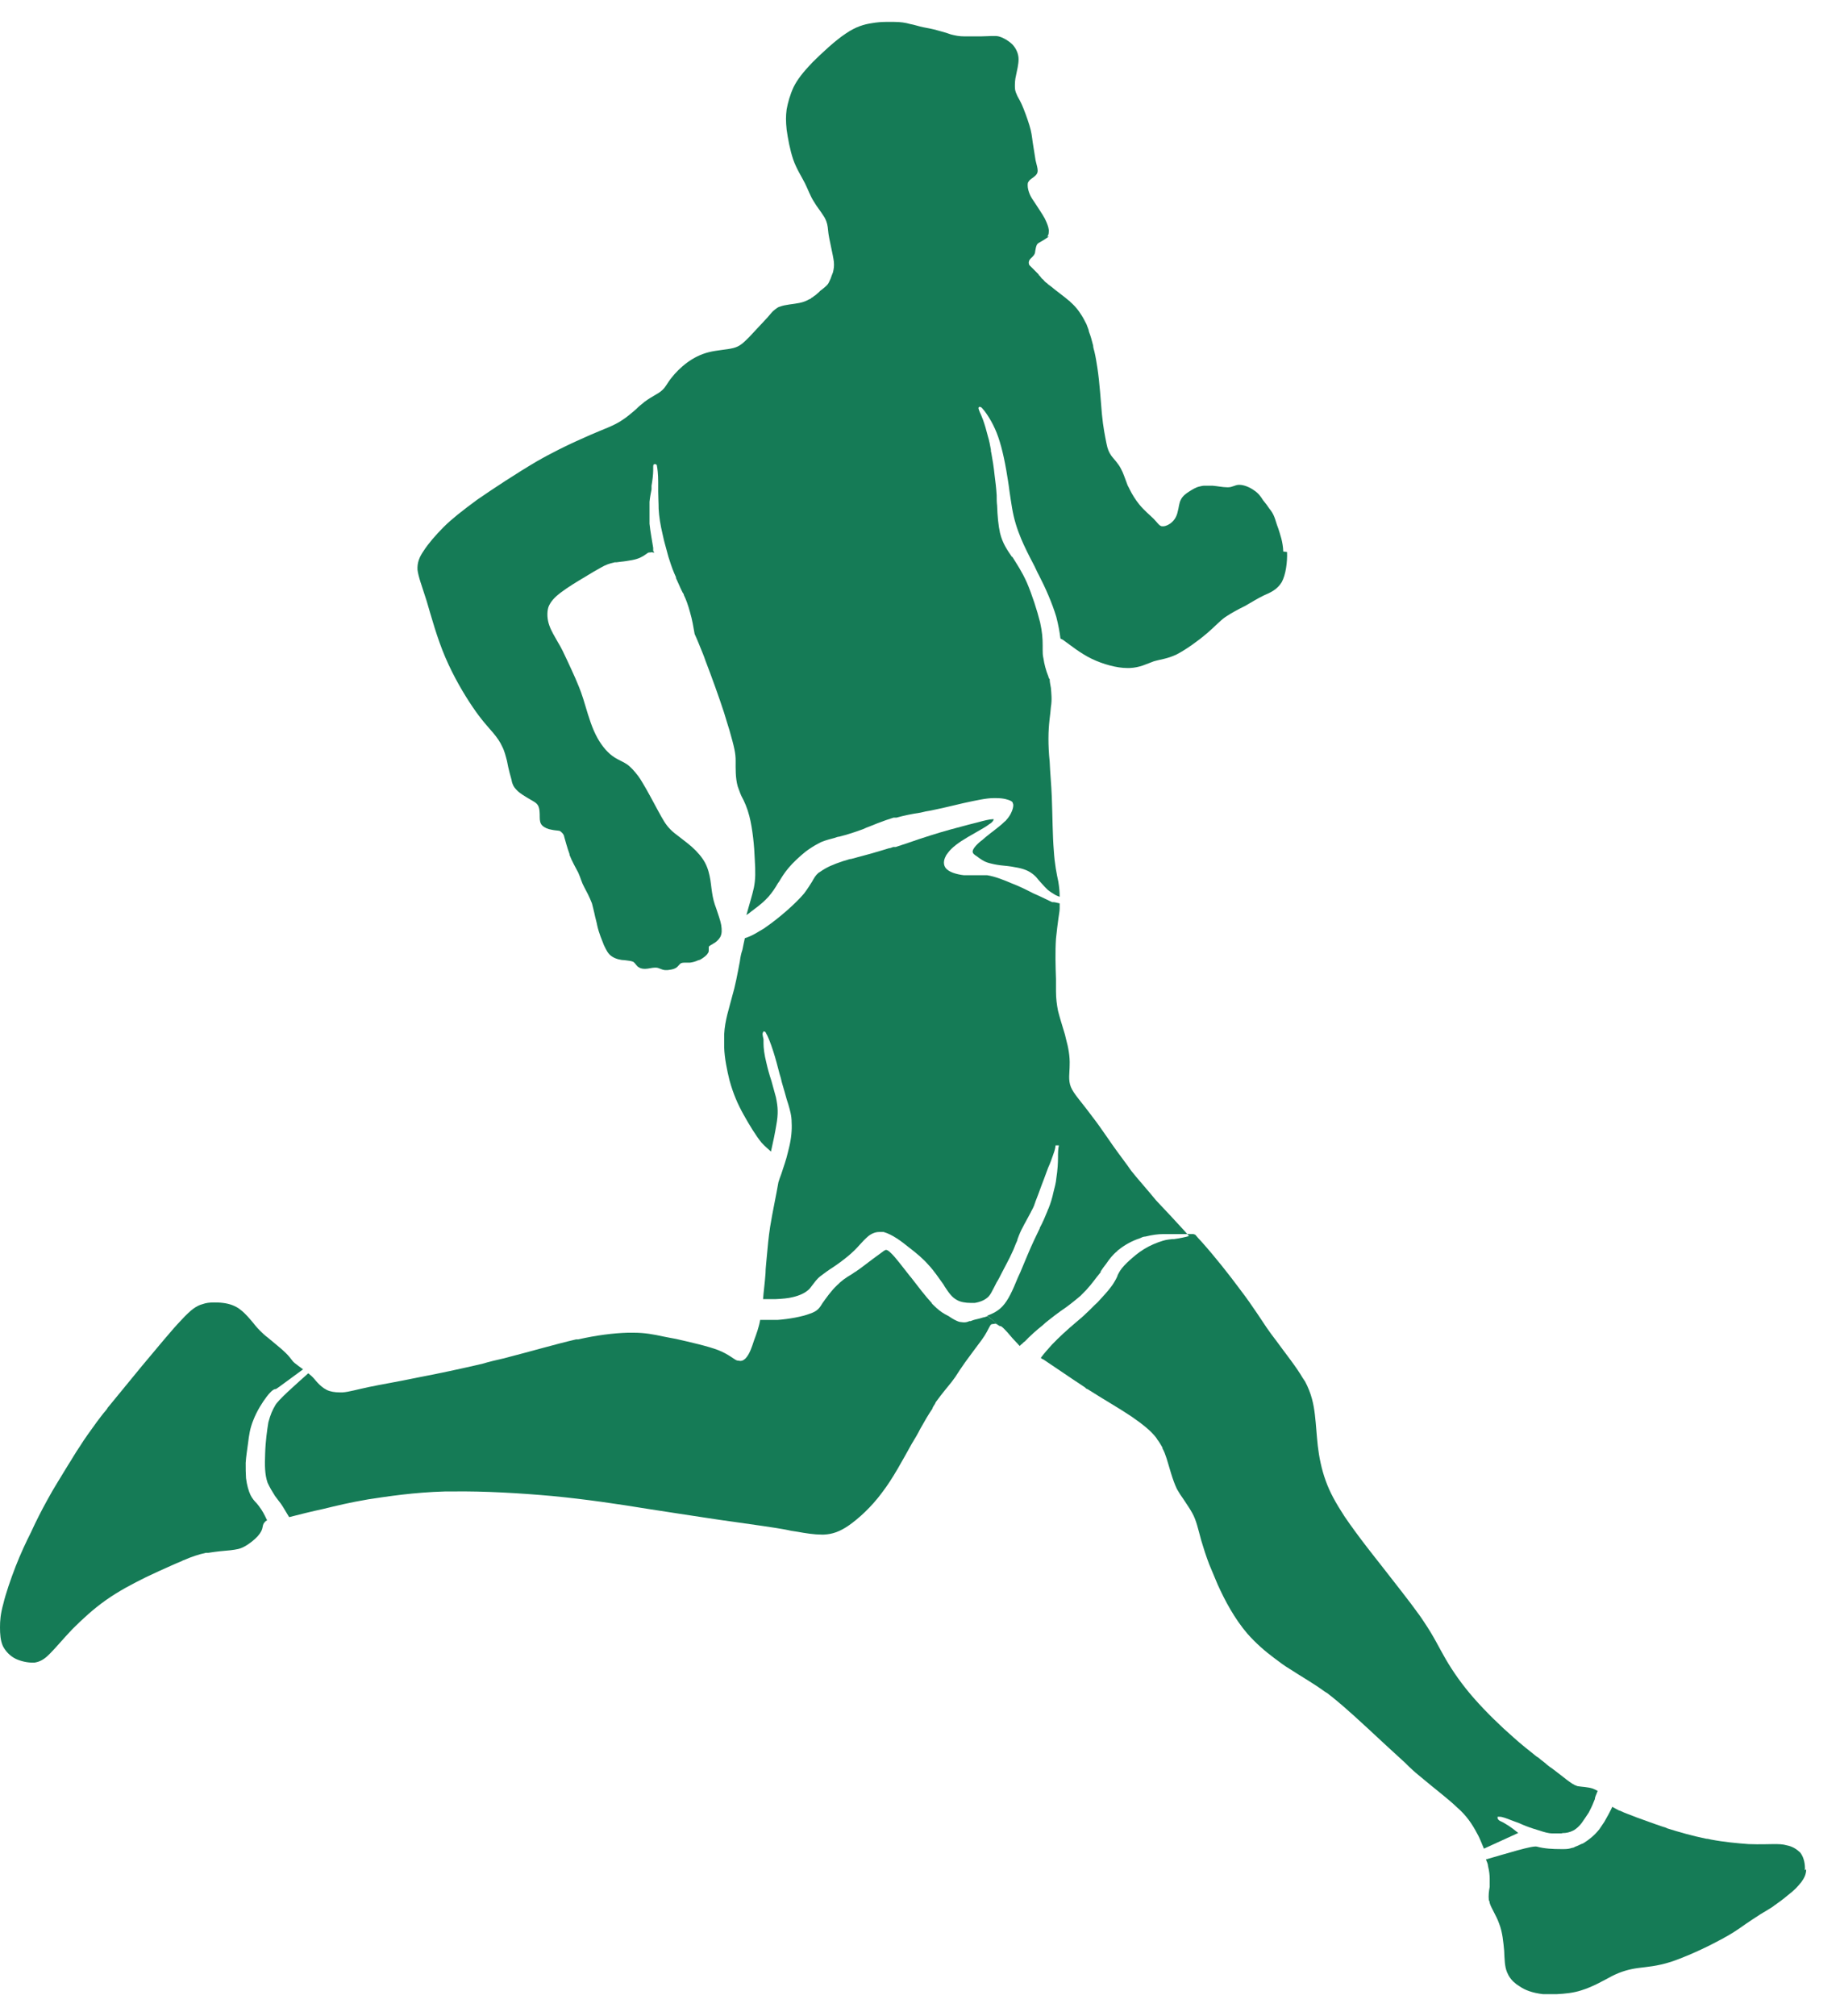
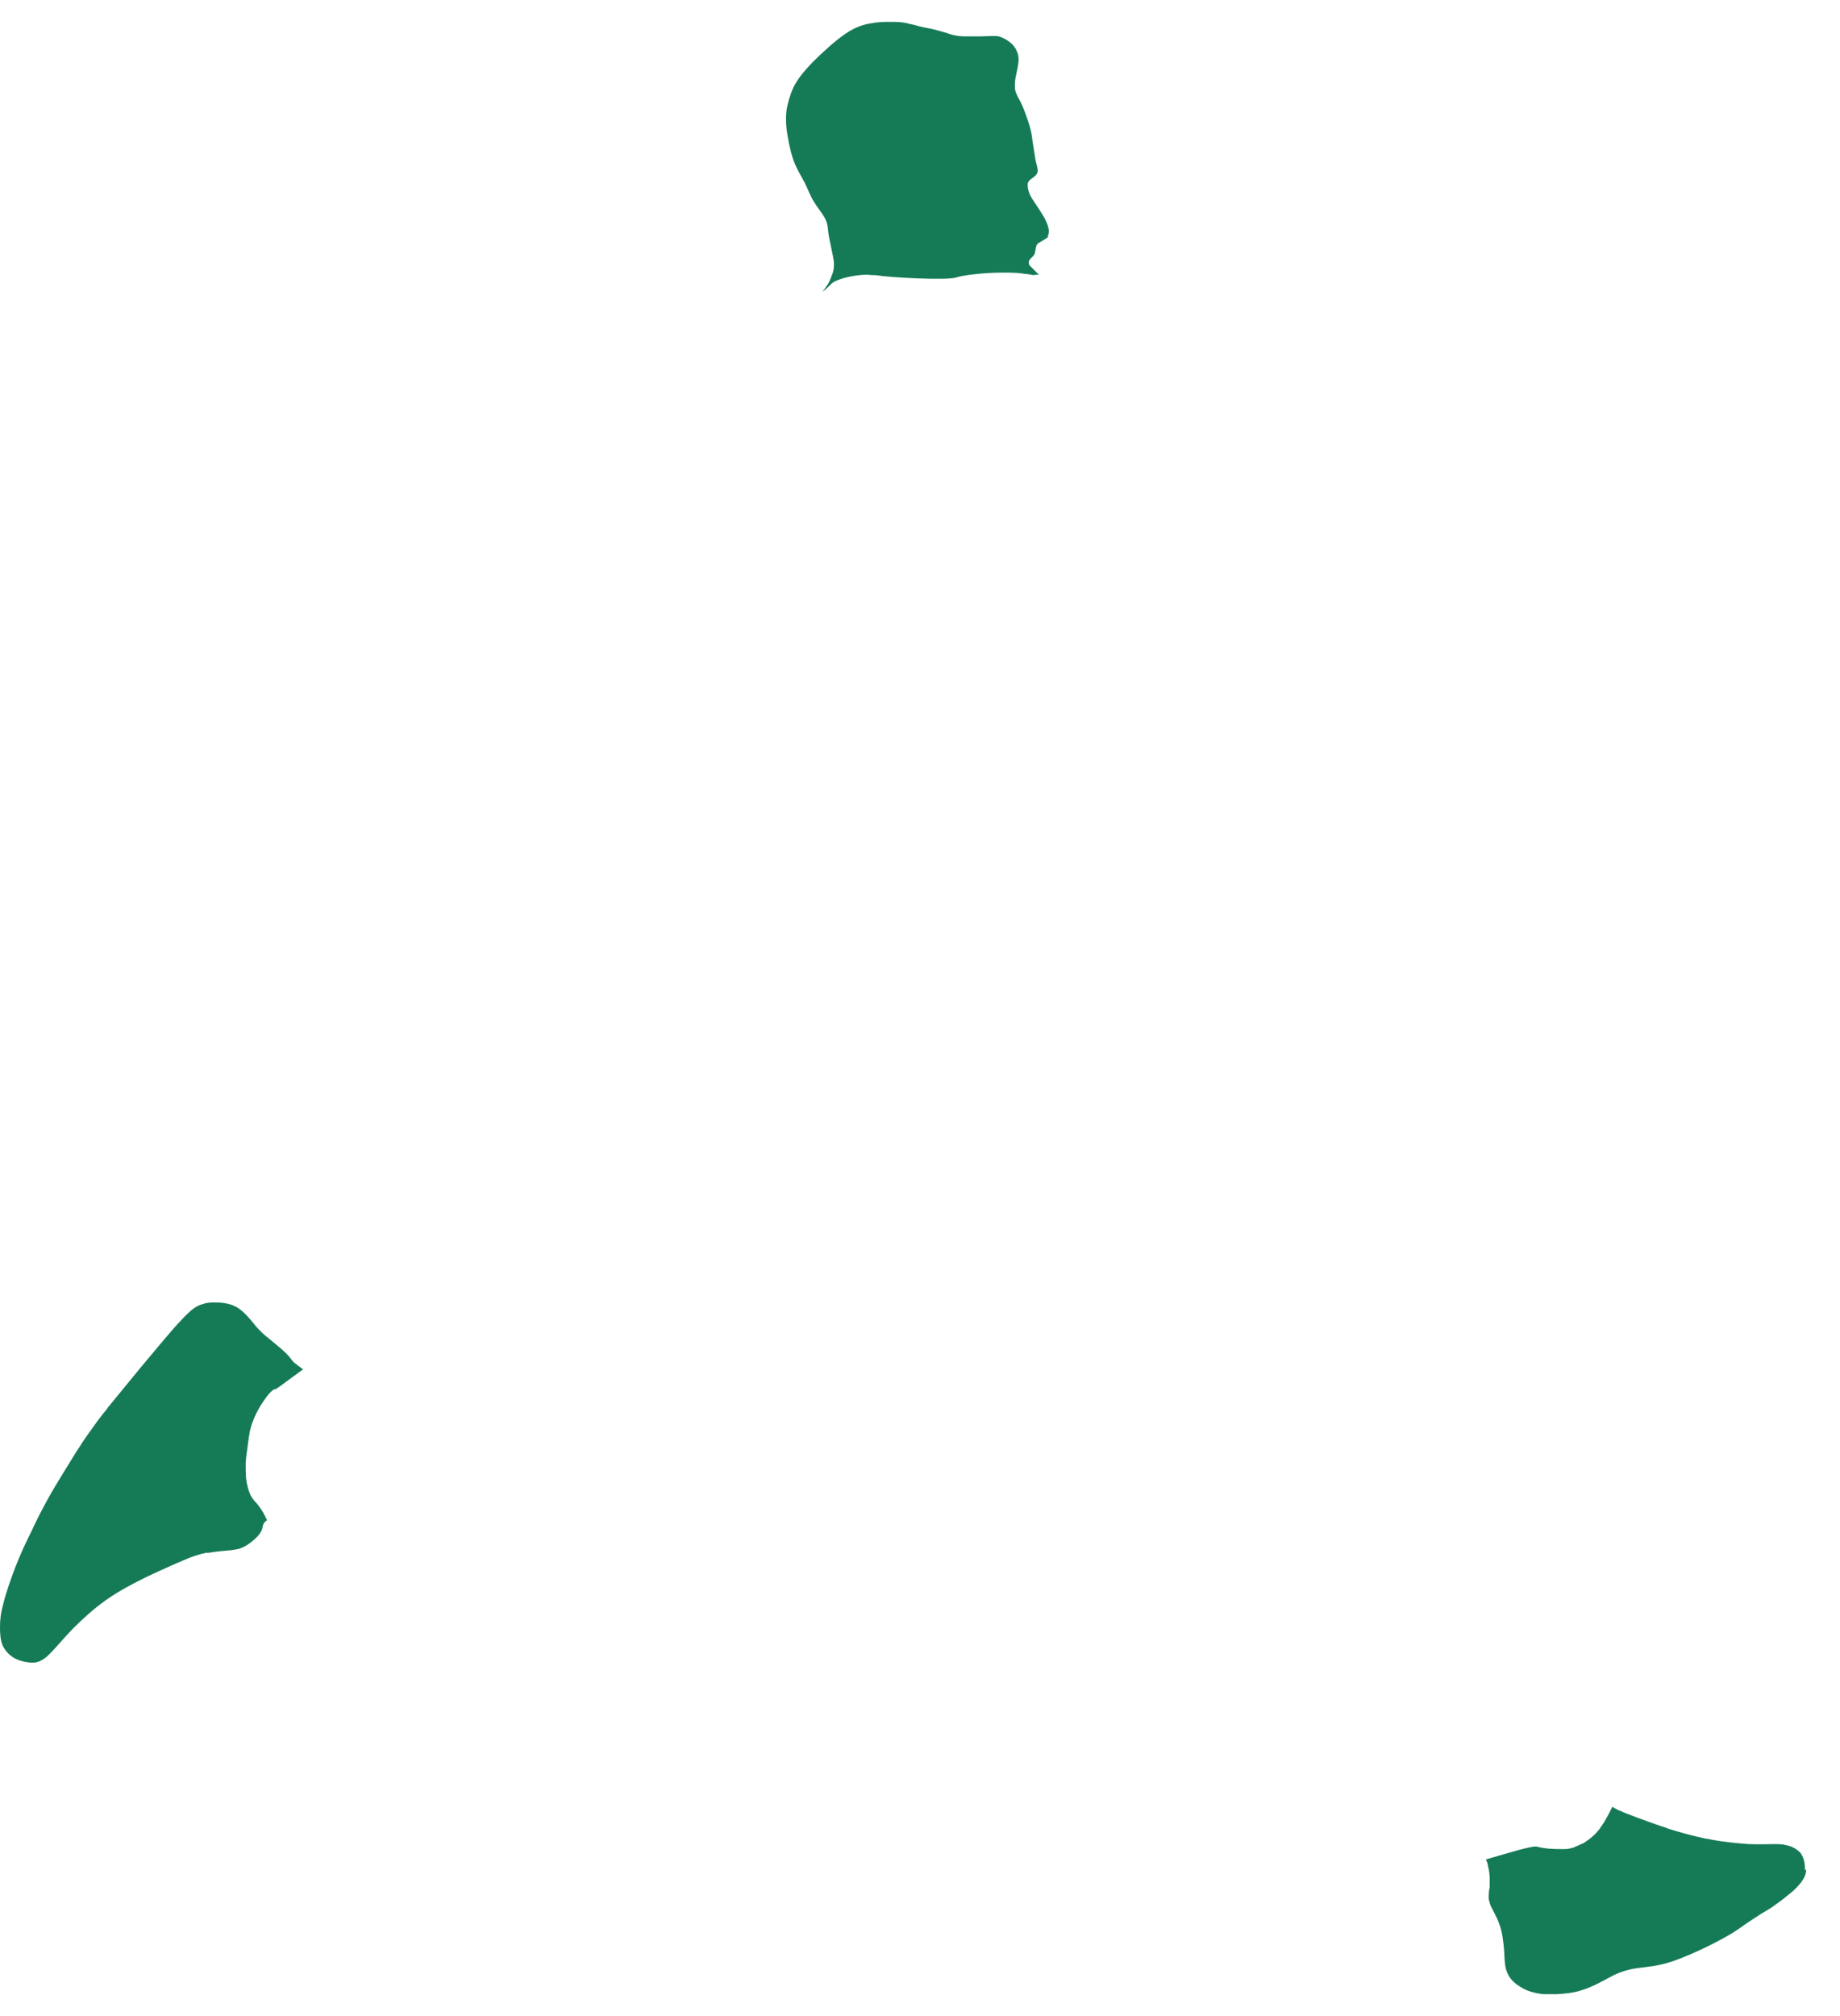
<svg xmlns="http://www.w3.org/2000/svg" width="21" height="23" viewBox="0 0 21 23" fill="none">
  <path d="M20.614 21.327C20.614 21.379 20.595 21.422 20.557 21.474C20.547 21.483 20.538 21.497 20.529 21.507C20.51 21.53 20.486 21.554 20.458 21.578C20.401 21.625 20.339 21.677 20.278 21.719C20.268 21.729 20.254 21.733 20.245 21.743C20.221 21.762 20.202 21.771 20.179 21.786C20.122 21.819 20.061 21.857 19.999 21.899C19.909 21.956 19.819 22.031 19.677 22.107C19.663 22.116 19.644 22.126 19.625 22.135C19.46 22.225 19.238 22.325 19.072 22.381C18.907 22.433 18.798 22.438 18.694 22.452C18.595 22.466 18.505 22.49 18.401 22.542C18.302 22.594 18.183 22.665 18.046 22.707C17.957 22.736 17.862 22.745 17.767 22.75C17.711 22.75 17.654 22.75 17.611 22.75C17.488 22.736 17.403 22.703 17.342 22.66C17.295 22.632 17.252 22.594 17.224 22.547C17.214 22.533 17.21 22.518 17.2 22.5C17.172 22.433 17.172 22.353 17.167 22.254C17.158 22.159 17.148 22.041 17.11 21.946C17.077 21.852 17.02 21.771 17.002 21.71C17.002 21.696 16.997 21.686 16.992 21.677C16.987 21.625 16.992 21.578 17.002 21.526C17.002 21.497 17.002 21.469 17.002 21.436C17.002 21.393 16.997 21.346 16.983 21.289C16.983 21.265 16.968 21.237 16.959 21.213C17.205 21.143 17.488 21.053 17.541 21.067C17.626 21.091 17.73 21.095 17.81 21.095C17.824 21.095 17.838 21.095 17.853 21.095C17.886 21.095 17.914 21.091 17.942 21.081C17.957 21.081 17.971 21.072 17.98 21.067C18.009 21.058 18.032 21.043 18.056 21.034C18.065 21.034 18.075 21.024 18.084 21.02C18.136 20.986 18.193 20.944 18.254 20.868C18.273 20.84 18.292 20.812 18.311 20.783C18.344 20.727 18.377 20.665 18.401 20.613C18.425 20.627 18.453 20.641 18.481 20.656C18.481 20.656 18.491 20.656 18.495 20.66C18.543 20.684 18.604 20.703 18.685 20.736C18.765 20.764 18.864 20.802 18.978 20.84C18.997 20.845 19.011 20.849 19.03 20.859C19.162 20.901 19.314 20.944 19.474 20.977C19.493 20.977 19.507 20.982 19.526 20.986C19.677 21.015 19.834 21.029 19.956 21.038C20.094 21.043 20.179 21.038 20.24 21.038C20.302 21.038 20.344 21.038 20.396 21.053C20.443 21.062 20.495 21.086 20.538 21.128C20.543 21.128 20.547 21.138 20.552 21.143C20.59 21.195 20.604 21.275 20.599 21.336L20.614 21.327Z" fill="#157B56" />
  <path d="M3.461 15.62C3.324 15.72 3.154 15.847 3.149 15.847C3.149 15.847 3.149 15.847 3.144 15.847C3.116 15.847 3.073 15.895 3.045 15.932C2.997 15.994 2.931 16.098 2.893 16.197C2.851 16.296 2.841 16.386 2.832 16.457C2.823 16.528 2.808 16.618 2.804 16.689C2.804 16.755 2.804 16.807 2.808 16.864C2.818 16.944 2.837 17.01 2.86 17.058C2.879 17.095 2.903 17.124 2.931 17.152C2.941 17.166 2.955 17.18 2.964 17.195C2.993 17.233 3.016 17.275 3.049 17.346C3.04 17.346 3.031 17.355 3.026 17.36C3.007 17.379 3.002 17.393 2.997 17.422C2.993 17.45 2.979 17.483 2.941 17.526C2.903 17.568 2.841 17.616 2.789 17.644C2.737 17.672 2.7 17.677 2.629 17.686C2.563 17.691 2.463 17.701 2.378 17.715C2.369 17.715 2.359 17.715 2.35 17.715C2.265 17.734 2.194 17.757 2.094 17.8C2.09 17.8 2.08 17.805 2.076 17.809C2 17.838 1.915 17.88 1.816 17.923C1.768 17.946 1.716 17.97 1.664 17.994C1.513 18.069 1.357 18.15 1.21 18.254C1.069 18.353 0.941 18.471 0.827 18.585C0.719 18.698 0.634 18.802 0.567 18.868C0.501 18.935 0.454 18.958 0.392 18.968H0.374C0.312 18.968 0.241 18.953 0.18 18.925C0.113 18.892 0.061 18.835 0.033 18.779C0.005 18.717 0 18.641 0 18.566C0 18.49 0.005 18.415 0.038 18.296C0.066 18.178 0.123 18.013 0.18 17.866C0.236 17.724 0.293 17.601 0.355 17.478C0.411 17.355 0.473 17.233 0.544 17.105C0.61 16.982 0.69 16.859 0.775 16.717C0.818 16.651 0.86 16.575 0.912 16.5C0.964 16.415 1.031 16.325 1.102 16.226C1.135 16.183 1.168 16.136 1.21 16.088C1.21 16.088 1.225 16.07 1.229 16.06C1.352 15.909 1.489 15.743 1.617 15.587C1.797 15.374 1.957 15.176 2.071 15.058C2.18 14.94 2.241 14.897 2.312 14.878C2.35 14.864 2.392 14.859 2.435 14.859C2.473 14.859 2.506 14.859 2.544 14.864C2.619 14.873 2.69 14.897 2.747 14.944C2.804 14.987 2.856 15.053 2.889 15.091C2.922 15.133 2.941 15.157 3.007 15.219C3.021 15.233 3.04 15.247 3.064 15.266C3.13 15.322 3.215 15.389 3.262 15.436C3.324 15.497 3.328 15.521 3.362 15.549C3.385 15.568 3.418 15.592 3.456 15.62H3.461Z" fill="#157B56" />
-   <path d="M18.231 20.438C18.222 20.466 18.208 20.49 18.203 20.514C18.203 20.514 18.203 20.518 18.203 20.523L18.193 20.547C18.17 20.608 18.151 20.641 18.132 20.679C18.104 20.722 18.075 20.764 18.052 20.797C18.023 20.835 17.995 20.859 17.966 20.878C17.938 20.892 17.91 20.906 17.863 20.911C17.853 20.911 17.834 20.911 17.82 20.916C17.811 20.916 17.796 20.916 17.787 20.916C17.763 20.916 17.744 20.916 17.716 20.916C17.673 20.916 17.621 20.901 17.565 20.882C17.546 20.878 17.527 20.868 17.503 20.863C17.446 20.845 17.385 20.821 17.333 20.797C17.305 20.788 17.271 20.774 17.243 20.764C17.196 20.745 17.144 20.726 17.116 20.726C17.116 20.726 17.111 20.726 17.106 20.726H17.092V20.741C17.092 20.741 17.092 20.759 17.12 20.774C17.12 20.774 17.13 20.778 17.139 20.783C17.163 20.793 17.186 20.811 17.22 20.83C17.248 20.849 17.281 20.873 17.328 20.911L16.936 21.09C16.926 21.067 16.917 21.043 16.907 21.02C16.893 20.986 16.879 20.953 16.86 20.92C16.803 20.811 16.737 20.712 16.628 20.618C16.524 20.518 16.383 20.414 16.198 20.258C16.146 20.216 16.094 20.169 16.038 20.112C15.891 19.979 15.74 19.838 15.602 19.71C15.532 19.648 15.47 19.587 15.409 19.535C15.309 19.445 15.224 19.374 15.144 19.313C15.139 19.313 15.13 19.303 15.12 19.299C14.983 19.199 14.87 19.138 14.718 19.039C14.662 19.006 14.605 18.963 14.543 18.916C14.44 18.84 14.331 18.745 14.236 18.637C14.09 18.466 13.981 18.263 13.896 18.074C13.863 17.994 13.83 17.918 13.801 17.847C13.763 17.748 13.735 17.658 13.711 17.578C13.674 17.445 13.655 17.346 13.607 17.261C13.579 17.209 13.541 17.157 13.508 17.105C13.48 17.067 13.456 17.029 13.432 16.987C13.38 16.878 13.347 16.741 13.314 16.637C13.3 16.594 13.286 16.556 13.267 16.523C13.267 16.523 13.267 16.519 13.267 16.514C13.248 16.481 13.229 16.448 13.206 16.419C13.206 16.415 13.196 16.405 13.191 16.396C13.135 16.325 13.05 16.254 12.912 16.159C12.78 16.07 12.596 15.965 12.411 15.847C12.402 15.847 12.392 15.838 12.383 15.828C12.203 15.71 12.019 15.582 11.905 15.507C11.896 15.507 11.886 15.497 11.882 15.493C11.882 15.493 11.882 15.493 11.877 15.493C11.915 15.441 11.962 15.389 12.005 15.341C12.09 15.252 12.18 15.171 12.269 15.095C12.312 15.058 12.354 15.025 12.392 14.987C12.44 14.944 12.482 14.897 12.525 14.859C12.586 14.793 12.643 14.732 12.681 14.68C12.704 14.651 12.719 14.623 12.733 14.599C12.742 14.58 12.752 14.566 12.756 14.547C12.766 14.528 12.775 14.509 12.785 14.495C12.813 14.453 12.851 14.415 12.893 14.377C12.936 14.339 12.988 14.292 13.059 14.249C13.12 14.211 13.206 14.174 13.272 14.155C13.319 14.14 13.357 14.14 13.38 14.136C13.39 14.136 13.395 14.136 13.399 14.136C13.418 14.136 13.707 14.084 13.536 14.084H13.64C13.664 14.112 13.688 14.14 13.716 14.169C13.872 14.344 14.028 14.542 14.151 14.708C14.227 14.807 14.293 14.902 14.35 14.987C14.421 15.095 14.487 15.195 14.558 15.285C14.671 15.441 14.794 15.592 14.87 15.724C14.879 15.734 14.884 15.748 14.893 15.757C14.969 15.899 14.993 16.022 15.007 16.14C15.021 16.259 15.026 16.367 15.04 16.495C15.054 16.618 15.082 16.76 15.13 16.892C15.177 17.024 15.243 17.143 15.347 17.303C15.418 17.407 15.508 17.53 15.607 17.658C15.664 17.729 15.716 17.8 15.777 17.875C15.924 18.065 16.08 18.259 16.198 18.424C16.217 18.452 16.236 18.476 16.25 18.5C16.368 18.674 16.421 18.793 16.501 18.93C16.581 19.067 16.685 19.218 16.822 19.374C16.959 19.53 17.13 19.696 17.276 19.823C17.366 19.904 17.451 19.97 17.522 20.027C17.532 20.036 17.546 20.046 17.555 20.05C17.555 20.05 17.574 20.064 17.584 20.074C17.607 20.093 17.636 20.112 17.654 20.131C17.673 20.145 17.688 20.159 17.706 20.169C17.782 20.225 17.834 20.268 17.877 20.301C17.929 20.339 17.957 20.362 18.004 20.377C18.056 20.386 18.122 20.386 18.179 20.405C18.203 20.414 18.222 20.424 18.236 20.433L18.231 20.438Z" fill="#157B56" />
-   <path d="M11.403 15.124C11.403 15.124 11.375 15.105 11.361 15.1C11.356 15.1 11.342 15.105 11.337 15.105C11.318 15.105 11.309 15.105 11.295 15.133C11.276 15.166 11.257 15.214 11.205 15.285C11.153 15.356 11.077 15.455 11.016 15.54C10.973 15.601 10.935 15.658 10.902 15.71C10.888 15.729 10.874 15.748 10.86 15.767C10.812 15.828 10.761 15.885 10.685 15.989C10.685 15.989 10.675 16.003 10.675 16.008C10.666 16.027 10.652 16.041 10.642 16.065C10.642 16.065 10.642 16.065 10.642 16.07C10.6 16.131 10.553 16.211 10.505 16.297C10.477 16.353 10.444 16.41 10.406 16.471C10.302 16.656 10.193 16.864 10.066 17.029C9.943 17.195 9.801 17.323 9.687 17.403C9.583 17.474 9.503 17.502 9.404 17.507H9.375C9.295 17.507 9.2 17.493 9.096 17.474C9.054 17.469 9.006 17.46 8.964 17.45C8.808 17.422 8.628 17.398 8.363 17.36C8.189 17.337 7.981 17.303 7.758 17.27C7.64 17.252 7.517 17.233 7.394 17.214C7.044 17.157 6.695 17.105 6.302 17.067C5.933 17.034 5.527 17.01 5.167 17.015C5.149 17.015 5.13 17.015 5.111 17.015C5.101 17.015 5.092 17.015 5.082 17.015C4.723 17.025 4.42 17.072 4.203 17.105C3.981 17.143 3.848 17.176 3.692 17.214C3.56 17.242 3.409 17.28 3.3 17.308C3.276 17.27 3.253 17.228 3.229 17.19C3.215 17.166 3.201 17.148 3.182 17.124C3.168 17.105 3.153 17.086 3.139 17.067C3.106 17.015 3.078 16.968 3.054 16.916C3.021 16.821 3.021 16.713 3.026 16.585C3.03 16.443 3.049 16.311 3.063 16.226C3.087 16.136 3.111 16.084 3.139 16.037C3.168 15.975 3.376 15.795 3.517 15.668C3.522 15.668 3.532 15.677 3.536 15.682C3.579 15.715 3.598 15.748 3.626 15.776C3.654 15.805 3.683 15.833 3.73 15.857C3.768 15.876 3.82 15.885 3.881 15.885C3.891 15.885 3.9 15.885 3.91 15.885C3.981 15.88 4.075 15.852 4.208 15.824C4.345 15.795 4.52 15.767 4.794 15.71C4.997 15.672 5.257 15.616 5.503 15.559C5.583 15.535 5.664 15.516 5.744 15.498C6.061 15.417 6.33 15.337 6.576 15.28C6.586 15.28 6.59 15.28 6.6 15.28C6.808 15.233 6.997 15.209 7.163 15.204C7.186 15.204 7.21 15.204 7.234 15.204C7.356 15.204 7.46 15.223 7.569 15.247C7.616 15.256 7.664 15.266 7.716 15.275C7.881 15.313 8.075 15.356 8.198 15.403C8.316 15.45 8.368 15.502 8.411 15.521C8.425 15.521 8.439 15.526 8.449 15.526C8.477 15.526 8.505 15.507 8.524 15.479C8.557 15.436 8.581 15.37 8.605 15.294C8.633 15.219 8.661 15.143 8.675 15.062C8.675 15.062 8.675 15.062 8.675 15.058C8.713 15.058 8.756 15.058 8.794 15.058C8.822 15.058 8.85 15.058 8.874 15.058C9.011 15.048 9.158 15.02 9.243 14.987C9.328 14.959 9.352 14.925 9.389 14.864C9.423 14.817 9.484 14.727 9.555 14.661C9.602 14.613 9.654 14.576 9.711 14.543C9.73 14.533 9.744 14.519 9.763 14.509C9.82 14.472 9.872 14.429 9.924 14.391L9.961 14.363C10.014 14.325 10.051 14.297 10.084 14.273C10.094 14.268 10.103 14.259 10.113 14.259C10.122 14.259 10.141 14.268 10.165 14.292C10.217 14.339 10.297 14.448 10.387 14.561L10.396 14.571C10.472 14.67 10.562 14.788 10.633 14.864C10.633 14.869 10.642 14.878 10.647 14.883C10.709 14.944 10.742 14.968 10.784 14.992L10.827 15.015C10.869 15.044 10.916 15.072 10.954 15.081C10.969 15.081 10.983 15.086 11.002 15.086C11.025 15.086 11.044 15.081 11.063 15.072H11.077C11.077 15.072 11.11 15.058 11.134 15.053C11.162 15.048 11.191 15.039 11.224 15.029C11.238 15.029 11.252 15.02 11.271 15.015L11.418 15.129L11.403 15.124Z" fill="#157B56" />
-   <path d="M13.631 14.079H13.503C13.503 14.079 13.465 14.079 13.442 14.079C13.423 14.079 13.394 14.079 13.342 14.079C13.328 14.079 13.3 14.079 13.271 14.079C13.22 14.079 13.149 14.088 13.073 14.107C13.049 14.107 13.03 14.117 13.011 14.126C12.922 14.155 12.836 14.202 12.766 14.259C12.766 14.259 12.756 14.263 12.751 14.273C12.699 14.315 12.662 14.363 12.624 14.419C12.6 14.448 12.581 14.476 12.562 14.505V14.514C12.51 14.575 12.463 14.646 12.397 14.717C12.373 14.741 12.354 14.76 12.331 14.784C12.264 14.84 12.189 14.902 12.104 14.958C12.056 14.992 12.014 15.025 11.967 15.062C11.943 15.081 11.924 15.096 11.9 15.119C11.829 15.176 11.759 15.237 11.692 15.308C11.692 15.308 11.692 15.308 11.688 15.308C11.678 15.318 11.674 15.322 11.664 15.332C11.655 15.337 11.645 15.346 11.64 15.356C11.636 15.351 11.626 15.346 11.621 15.337C11.579 15.294 11.532 15.242 11.498 15.2C11.47 15.171 11.447 15.143 11.423 15.129H11.413L11.267 15.01C11.328 14.987 11.39 14.958 11.442 14.902C11.508 14.831 11.555 14.727 11.617 14.575L11.645 14.514C11.697 14.391 11.754 14.249 11.806 14.14C11.829 14.093 11.848 14.051 11.867 14.013C11.867 14.013 11.867 14.013 11.867 14.008C11.9 13.947 11.929 13.88 11.957 13.81C11.957 13.805 11.962 13.795 11.967 13.786C11.99 13.729 12.009 13.668 12.023 13.601C12.037 13.545 12.052 13.493 12.056 13.441C12.071 13.346 12.075 13.266 12.075 13.204V13.171C12.075 13.11 12.085 13.067 12.085 13.067H12.047C12.047 13.067 12.047 13.105 12.019 13.176C12.004 13.219 11.986 13.271 11.962 13.323C11.948 13.365 11.929 13.408 11.915 13.45C11.905 13.474 11.896 13.502 11.886 13.526C11.863 13.592 11.839 13.653 11.815 13.715C11.815 13.725 11.806 13.734 11.806 13.743C11.806 13.743 11.801 13.758 11.796 13.767C11.787 13.791 11.773 13.81 11.763 13.833C11.754 13.852 11.744 13.866 11.735 13.885C11.716 13.923 11.692 13.961 11.674 13.999C11.65 14.041 11.631 14.088 11.612 14.14C11.612 14.145 11.612 14.15 11.607 14.159C11.588 14.197 11.574 14.245 11.55 14.292C11.517 14.367 11.47 14.448 11.432 14.524C11.413 14.561 11.395 14.599 11.376 14.627C11.366 14.646 11.357 14.665 11.347 14.684C11.319 14.736 11.305 14.769 11.281 14.793C11.243 14.831 11.187 14.854 11.125 14.864C11.111 14.864 11.097 14.864 11.078 14.864C11.021 14.864 10.96 14.854 10.922 14.831C10.865 14.802 10.827 14.746 10.78 14.675C10.78 14.675 10.77 14.656 10.766 14.651C10.714 14.58 10.662 14.5 10.6 14.434C10.534 14.358 10.458 14.296 10.392 14.245C10.326 14.193 10.279 14.155 10.232 14.126C10.189 14.098 10.137 14.07 10.085 14.055C10.066 14.055 10.052 14.055 10.033 14.055C9.99 14.055 9.943 14.074 9.905 14.107C9.877 14.131 9.844 14.164 9.811 14.202C9.773 14.245 9.726 14.292 9.674 14.334C9.622 14.377 9.565 14.419 9.508 14.457C9.456 14.49 9.404 14.528 9.366 14.557C9.319 14.594 9.295 14.632 9.272 14.661C9.253 14.684 9.243 14.703 9.224 14.717C9.187 14.75 9.13 14.779 9.049 14.798C8.993 14.812 8.931 14.817 8.851 14.821H8.709C8.714 14.741 8.728 14.651 8.737 14.524C8.737 14.467 8.747 14.4 8.752 14.33C8.761 14.23 8.771 14.117 8.789 13.999C8.818 13.819 8.86 13.63 8.884 13.488C8.893 13.46 8.903 13.427 8.917 13.393C8.941 13.318 8.974 13.228 8.993 13.143C8.993 13.143 9.002 13.105 9.007 13.086C9.031 12.987 9.04 12.888 9.035 12.807C9.035 12.727 9.016 12.665 8.997 12.599L8.979 12.543C8.964 12.486 8.945 12.424 8.922 12.344C8.917 12.316 8.908 12.283 8.898 12.254C8.875 12.164 8.851 12.074 8.827 11.999C8.794 11.895 8.761 11.814 8.742 11.786C8.742 11.781 8.733 11.767 8.719 11.767H8.714C8.714 11.767 8.7 11.786 8.704 11.805C8.704 11.814 8.709 11.833 8.714 11.857C8.714 11.871 8.714 11.885 8.714 11.904C8.714 11.956 8.723 12.032 8.747 12.126C8.761 12.188 8.78 12.259 8.804 12.33C8.823 12.396 8.841 12.462 8.856 12.519C8.879 12.632 8.884 12.703 8.86 12.836C8.846 12.921 8.823 13.034 8.799 13.138C8.771 13.11 8.733 13.082 8.69 13.034C8.629 12.959 8.553 12.836 8.487 12.717C8.421 12.599 8.369 12.481 8.326 12.325C8.298 12.211 8.269 12.074 8.265 11.947C8.265 11.895 8.265 11.848 8.265 11.8C8.274 11.635 8.321 11.507 8.354 11.375C8.392 11.247 8.416 11.115 8.444 10.968C8.449 10.926 8.458 10.878 8.473 10.836C8.482 10.788 8.492 10.746 8.501 10.703C8.548 10.689 8.6 10.665 8.667 10.623C8.69 10.609 8.719 10.595 8.742 10.576C8.893 10.472 9.083 10.306 9.177 10.193C9.22 10.136 9.243 10.098 9.267 10.06C9.291 10.018 9.305 9.989 9.343 9.956C9.347 9.956 9.357 9.947 9.366 9.942C9.366 9.942 9.399 9.919 9.418 9.909C9.484 9.871 9.584 9.833 9.702 9.8C9.702 9.8 9.707 9.8 9.711 9.8C9.782 9.781 9.853 9.762 9.919 9.744C9.99 9.725 10.066 9.701 10.146 9.677C10.161 9.677 10.179 9.668 10.194 9.663C10.194 9.663 10.194 9.663 10.198 9.663C10.198 9.663 10.208 9.663 10.213 9.663C10.213 9.663 10.217 9.663 10.222 9.663C10.269 9.649 10.317 9.63 10.364 9.616C10.444 9.588 10.529 9.559 10.619 9.531C10.766 9.484 10.927 9.441 11.054 9.408L11.149 9.384C11.234 9.361 11.295 9.346 11.328 9.346H11.342C11.342 9.346 11.338 9.375 11.29 9.403C11.253 9.432 11.201 9.46 11.144 9.493C11.111 9.512 11.078 9.531 11.045 9.55C10.941 9.611 10.865 9.668 10.822 9.725C10.813 9.739 10.799 9.753 10.794 9.767C10.766 9.819 10.766 9.867 10.794 9.904C10.827 9.947 10.912 9.975 11.002 9.985C11.03 9.985 11.059 9.985 11.092 9.985H11.111C11.111 9.985 11.125 9.985 11.134 9.985C11.177 9.985 11.224 9.985 11.267 9.985C11.357 9.999 11.461 10.041 11.55 10.079C11.636 10.112 11.702 10.145 11.796 10.193C11.886 10.231 11.986 10.283 12.009 10.292C12.009 10.292 12.019 10.292 12.028 10.292C12.028 10.292 12.061 10.297 12.094 10.306C12.094 10.325 12.094 10.339 12.094 10.363C12.094 10.396 12.085 10.434 12.08 10.476C12.071 10.543 12.061 10.618 12.052 10.708C12.042 10.855 12.047 11.03 12.052 11.171C12.052 11.219 12.052 11.266 12.052 11.309C12.052 11.389 12.061 11.46 12.075 11.531C12.094 11.606 12.118 11.682 12.142 11.762C12.151 11.791 12.16 11.819 12.165 11.848C12.194 11.951 12.212 12.056 12.208 12.15C12.208 12.24 12.189 12.32 12.222 12.401C12.255 12.481 12.335 12.561 12.468 12.741C12.52 12.807 12.576 12.888 12.638 12.977C12.709 13.082 12.789 13.19 12.87 13.299C12.898 13.341 12.931 13.384 12.964 13.422C13.021 13.488 13.073 13.55 13.125 13.611C13.149 13.639 13.172 13.668 13.196 13.696C13.305 13.81 13.409 13.923 13.522 14.046C13.546 14.074 13.569 14.098 13.588 14.126L13.631 14.079Z" fill="#157B56" />
  <path d="M11.97 2.699C11.97 2.699 11.909 2.742 11.881 2.756C11.857 2.77 11.843 2.775 11.833 2.794C11.824 2.813 11.819 2.841 11.815 2.865C11.815 2.888 11.805 2.907 11.791 2.921C11.781 2.935 11.758 2.95 11.748 2.969C11.739 2.987 11.739 3.006 11.748 3.025C11.748 3.025 11.753 3.03 11.762 3.039C11.772 3.049 11.786 3.063 11.8 3.077C11.81 3.087 11.819 3.096 11.829 3.106L11.857 3.134H11.819L11.791 3.139C11.762 3.134 11.734 3.125 11.696 3.125C11.621 3.11 11.531 3.11 11.446 3.11C11.209 3.11 10.973 3.143 10.907 3.167C10.793 3.2 10.165 3.167 9.99 3.139C9.98 3.139 9.975 3.139 9.966 3.139C9.956 3.139 9.952 3.139 9.947 3.139C9.89 3.125 9.696 3.143 9.574 3.191C9.536 3.205 9.507 3.219 9.488 3.238C9.451 3.276 9.422 3.304 9.38 3.333C9.399 3.314 9.417 3.29 9.432 3.266C9.455 3.238 9.465 3.21 9.479 3.181C9.488 3.153 9.498 3.129 9.507 3.106C9.517 3.063 9.521 3.035 9.517 2.987C9.512 2.945 9.498 2.879 9.484 2.813C9.47 2.746 9.455 2.68 9.451 2.628C9.446 2.576 9.441 2.538 9.413 2.486C9.413 2.482 9.403 2.472 9.399 2.463C9.37 2.415 9.323 2.359 9.29 2.302C9.247 2.236 9.224 2.165 9.186 2.089C9.148 2.014 9.091 1.928 9.053 1.82C9.016 1.711 8.992 1.579 8.978 1.479C8.968 1.385 8.968 1.323 8.978 1.248C8.992 1.172 9.016 1.082 9.058 0.992C9.101 0.907 9.162 0.827 9.271 0.713C9.38 0.605 9.531 0.463 9.654 0.382C9.772 0.302 9.862 0.278 9.952 0.264C10.004 0.255 10.06 0.25 10.108 0.25H10.207C10.278 0.25 10.335 0.259 10.387 0.274C10.439 0.283 10.491 0.302 10.538 0.311C10.59 0.321 10.642 0.33 10.694 0.345C10.746 0.359 10.798 0.373 10.85 0.392C10.902 0.406 10.949 0.415 11.006 0.415C11.039 0.415 11.077 0.415 11.115 0.415C11.143 0.415 11.171 0.415 11.195 0.415C11.238 0.415 11.28 0.411 11.313 0.411C11.337 0.411 11.356 0.411 11.37 0.411C11.417 0.415 11.45 0.434 11.484 0.453C11.512 0.472 11.545 0.491 11.573 0.529C11.602 0.567 11.625 0.619 11.625 0.676C11.625 0.737 11.607 0.803 11.597 0.855C11.583 0.912 11.583 0.95 11.583 0.988C11.583 1.021 11.588 1.044 11.602 1.073C11.611 1.101 11.63 1.125 11.659 1.186C11.687 1.248 11.725 1.352 11.748 1.427C11.772 1.503 11.777 1.555 11.786 1.621C11.796 1.687 11.81 1.768 11.819 1.829C11.833 1.886 11.843 1.919 11.843 1.947C11.843 1.976 11.829 1.995 11.805 2.014C11.786 2.032 11.753 2.047 11.744 2.066C11.729 2.08 11.729 2.094 11.729 2.118C11.729 2.146 11.739 2.184 11.753 2.217C11.767 2.25 11.786 2.278 11.819 2.326C11.848 2.373 11.895 2.439 11.923 2.491C11.952 2.548 11.966 2.59 11.97 2.623C11.97 2.656 11.97 2.68 11.952 2.699H11.97Z" fill="#157B56" />
-   <path d="M14.689 6.297C14.694 6.41 14.675 6.557 14.628 6.642C14.576 6.727 14.5 6.76 14.424 6.793C14.353 6.827 14.287 6.869 14.212 6.912C14.136 6.949 14.056 6.992 13.985 7.039C13.918 7.087 13.866 7.148 13.772 7.228C13.677 7.309 13.54 7.408 13.431 7.465C13.323 7.517 13.247 7.521 13.167 7.545C13.086 7.574 13.011 7.616 12.893 7.621H12.864C12.746 7.621 12.59 7.578 12.462 7.517C12.325 7.451 12.212 7.356 12.131 7.299C12.122 7.295 12.112 7.29 12.103 7.285C12.094 7.209 12.079 7.129 12.056 7.039C12.008 6.878 11.928 6.699 11.857 6.562C11.833 6.519 11.815 6.472 11.791 6.429C11.739 6.33 11.692 6.236 11.654 6.146C11.607 6.032 11.573 5.928 11.55 5.791C11.54 5.734 11.531 5.668 11.521 5.602C11.512 5.526 11.498 5.446 11.484 5.361C11.45 5.167 11.408 5.006 11.356 4.893C11.299 4.765 11.228 4.675 11.205 4.652C11.2 4.647 11.19 4.642 11.186 4.642C11.181 4.642 11.181 4.642 11.176 4.642C11.162 4.652 11.167 4.661 11.181 4.699C11.19 4.718 11.205 4.751 11.219 4.789C11.238 4.841 11.257 4.907 11.275 4.978C11.29 5.025 11.299 5.077 11.309 5.129C11.309 5.139 11.309 5.153 11.313 5.162C11.328 5.243 11.342 5.328 11.351 5.418C11.361 5.493 11.37 5.569 11.375 5.649C11.375 5.687 11.375 5.73 11.38 5.767C11.384 5.886 11.394 5.994 11.413 6.079C11.441 6.198 11.498 6.278 11.55 6.354H11.555C11.607 6.439 11.663 6.519 11.72 6.647C11.777 6.779 11.838 6.968 11.871 7.101C11.895 7.209 11.9 7.285 11.9 7.361C11.9 7.38 11.9 7.399 11.9 7.417C11.9 7.446 11.9 7.474 11.909 7.512C11.918 7.574 11.937 7.649 11.966 7.72C11.966 7.73 11.975 7.744 11.98 7.748C11.98 7.782 11.989 7.815 11.994 7.848C11.999 7.914 12.008 7.98 11.994 8.065C11.989 8.15 11.966 8.254 11.966 8.429C11.966 8.505 11.97 8.595 11.98 8.689C11.985 8.817 11.999 8.954 12.004 9.086C12.013 9.318 12.013 9.536 12.027 9.701C12.037 9.862 12.06 9.971 12.079 10.06C12.089 10.122 12.094 10.174 12.094 10.231C12.065 10.221 12.037 10.207 12.032 10.202C12.023 10.197 11.985 10.174 11.956 10.15C11.933 10.127 11.909 10.103 11.885 10.075C11.862 10.051 11.843 10.027 11.824 10.004C11.767 9.947 11.71 9.919 11.621 9.9C11.573 9.89 11.517 9.881 11.46 9.876C11.403 9.871 11.351 9.862 11.313 9.852C11.247 9.838 11.214 9.815 11.186 9.796L11.171 9.786C11.171 9.786 11.162 9.777 11.153 9.772C11.124 9.753 11.101 9.739 11.101 9.715C11.101 9.701 11.11 9.668 11.186 9.602C11.19 9.602 11.195 9.592 11.205 9.588C11.238 9.559 11.271 9.531 11.309 9.502L11.328 9.488C11.375 9.45 11.427 9.413 11.469 9.37C11.474 9.37 11.479 9.361 11.484 9.356C11.531 9.304 11.55 9.257 11.559 9.224C11.564 9.2 11.569 9.181 11.559 9.162C11.559 9.153 11.55 9.143 11.531 9.134C11.507 9.124 11.46 9.105 11.365 9.105C11.361 9.105 11.351 9.105 11.342 9.105C11.261 9.105 11.148 9.129 10.997 9.162C10.954 9.172 10.916 9.181 10.878 9.19C10.798 9.209 10.718 9.228 10.623 9.247C10.585 9.252 10.547 9.261 10.505 9.271C10.41 9.285 10.316 9.304 10.231 9.328H10.221C10.212 9.328 10.207 9.328 10.198 9.328C10.169 9.337 10.141 9.346 10.113 9.356C10.046 9.38 9.985 9.403 9.928 9.427C9.9 9.436 9.871 9.45 9.848 9.46C9.758 9.493 9.673 9.521 9.578 9.545C9.559 9.545 9.545 9.554 9.526 9.559C9.474 9.573 9.432 9.583 9.384 9.602C9.37 9.606 9.356 9.616 9.337 9.625C9.29 9.649 9.247 9.677 9.195 9.715C9.124 9.772 9.049 9.843 9.001 9.9C8.954 9.956 8.921 10.008 8.893 10.056L8.879 10.075C8.85 10.127 8.812 10.183 8.77 10.231C8.727 10.278 8.68 10.32 8.609 10.372L8.571 10.401C8.571 10.401 8.538 10.429 8.519 10.439C8.552 10.316 8.585 10.216 8.604 10.127C8.623 10.032 8.623 9.947 8.614 9.8C8.609 9.659 8.59 9.455 8.552 9.309C8.529 9.219 8.496 9.143 8.462 9.082C8.444 9.044 8.434 9.006 8.42 8.973C8.392 8.874 8.396 8.765 8.396 8.68C8.396 8.595 8.382 8.529 8.325 8.33C8.306 8.273 8.288 8.207 8.264 8.131C8.207 7.956 8.127 7.734 8.051 7.536C8.042 7.507 8.032 7.484 8.023 7.46C7.99 7.38 7.961 7.304 7.928 7.233C7.914 7.153 7.9 7.068 7.876 6.987C7.853 6.902 7.829 6.836 7.805 6.789C7.805 6.779 7.796 6.765 7.791 6.76C7.777 6.732 7.763 6.704 7.749 6.67C7.739 6.647 7.725 6.618 7.715 6.595C7.715 6.595 7.715 6.59 7.715 6.585C7.687 6.524 7.663 6.462 7.64 6.387C7.626 6.349 7.616 6.302 7.602 6.254C7.593 6.226 7.588 6.198 7.578 6.165C7.578 6.165 7.569 6.122 7.564 6.103C7.536 5.985 7.522 5.895 7.517 5.805C7.517 5.739 7.512 5.673 7.512 5.607C7.512 5.569 7.512 5.531 7.512 5.498C7.512 5.408 7.503 5.342 7.498 5.318C7.498 5.314 7.498 5.295 7.474 5.295C7.455 5.295 7.455 5.309 7.455 5.332C7.455 5.342 7.455 5.351 7.455 5.366C7.455 5.413 7.446 5.484 7.436 5.541V5.583C7.427 5.63 7.418 5.673 7.413 5.725C7.413 5.805 7.413 5.895 7.413 5.975C7.422 6.065 7.441 6.16 7.455 6.25V6.283C7.455 6.283 7.465 6.297 7.465 6.306C7.451 6.302 7.436 6.297 7.427 6.302C7.413 6.302 7.399 6.302 7.389 6.311C7.361 6.33 7.328 6.358 7.266 6.377C7.205 6.396 7.106 6.406 7.035 6.415C7.03 6.415 7.02 6.415 7.016 6.415C6.954 6.429 6.912 6.444 6.864 6.472C6.812 6.5 6.756 6.533 6.671 6.585C6.59 6.633 6.481 6.699 6.406 6.756C6.33 6.812 6.283 6.864 6.259 6.926C6.24 6.987 6.245 7.068 6.269 7.134C6.292 7.2 6.33 7.261 6.368 7.328C6.406 7.389 6.439 7.46 6.472 7.531C6.505 7.602 6.538 7.673 6.567 7.739C6.595 7.805 6.623 7.867 6.656 7.971C6.689 8.075 6.727 8.221 6.779 8.339C6.831 8.458 6.898 8.547 6.964 8.604C7.03 8.661 7.096 8.68 7.153 8.718C7.195 8.746 7.238 8.793 7.285 8.855C7.299 8.874 7.314 8.897 7.328 8.921C7.389 9.02 7.46 9.157 7.512 9.252C7.564 9.346 7.593 9.403 7.649 9.46C7.663 9.474 7.682 9.493 7.701 9.507C7.749 9.545 7.801 9.583 7.848 9.621C7.914 9.673 7.975 9.734 8.018 9.796C8.061 9.857 8.084 9.923 8.098 9.989C8.113 10.056 8.117 10.122 8.127 10.183C8.136 10.245 8.15 10.302 8.174 10.363C8.193 10.424 8.221 10.495 8.231 10.552C8.24 10.609 8.24 10.651 8.221 10.689C8.202 10.722 8.169 10.751 8.141 10.765C8.113 10.784 8.094 10.789 8.089 10.803C8.089 10.812 8.089 10.826 8.089 10.841C8.089 10.85 8.089 10.864 8.079 10.874C8.065 10.902 8.023 10.93 7.99 10.949C7.985 10.949 7.98 10.954 7.971 10.954C7.942 10.968 7.909 10.978 7.876 10.982C7.876 10.982 7.867 10.982 7.862 10.982H7.819C7.819 10.982 7.791 10.982 7.777 10.987C7.753 10.996 7.744 11.025 7.711 11.044C7.687 11.058 7.654 11.063 7.621 11.067C7.607 11.067 7.597 11.067 7.588 11.067C7.545 11.063 7.522 11.039 7.484 11.039C7.484 11.039 7.479 11.039 7.474 11.039C7.441 11.039 7.399 11.053 7.361 11.053C7.323 11.053 7.299 11.044 7.276 11.025C7.257 11.006 7.247 10.987 7.228 10.973C7.205 10.963 7.172 10.959 7.129 10.954C7.087 10.954 7.025 10.94 6.983 10.911C6.94 10.883 6.921 10.841 6.893 10.784C6.869 10.722 6.836 10.647 6.817 10.562C6.808 10.514 6.793 10.467 6.784 10.42C6.775 10.382 6.765 10.339 6.756 10.306C6.727 10.231 6.694 10.169 6.666 10.117C6.637 10.065 6.628 10.018 6.6 9.956C6.571 9.9 6.529 9.829 6.5 9.753C6.5 9.753 6.5 9.748 6.5 9.744C6.472 9.668 6.453 9.592 6.439 9.545C6.439 9.531 6.429 9.521 6.425 9.512C6.425 9.512 6.401 9.484 6.387 9.479C6.363 9.474 6.33 9.474 6.292 9.465C6.255 9.46 6.212 9.441 6.188 9.417C6.165 9.394 6.16 9.361 6.16 9.323C6.16 9.28 6.16 9.224 6.141 9.19C6.122 9.157 6.089 9.143 6.042 9.115C5.994 9.086 5.928 9.049 5.895 9.011C5.862 8.978 5.853 8.954 5.843 8.921C5.838 8.888 5.824 8.85 5.815 8.812C5.805 8.774 5.796 8.732 5.786 8.68C5.772 8.628 5.758 8.566 5.73 8.514C5.706 8.462 5.678 8.42 5.626 8.358C5.574 8.297 5.493 8.212 5.394 8.065C5.295 7.919 5.177 7.72 5.082 7.498C4.987 7.276 4.921 7.03 4.869 6.855C4.813 6.68 4.775 6.581 4.765 6.5C4.761 6.42 4.784 6.358 4.836 6.283C4.888 6.202 4.969 6.108 5.063 6.013C5.158 5.919 5.266 5.834 5.446 5.701C5.63 5.574 5.89 5.403 6.122 5.266C6.212 5.214 6.302 5.167 6.387 5.124C6.519 5.058 6.637 5.006 6.732 4.964C6.893 4.893 7.002 4.86 7.101 4.793C7.158 4.756 7.214 4.708 7.262 4.666C7.29 4.637 7.314 4.619 7.337 4.6C7.347 4.595 7.351 4.585 7.361 4.581C7.436 4.524 7.507 4.496 7.55 4.458C7.597 4.42 7.616 4.368 7.663 4.311C7.706 4.255 7.772 4.188 7.843 4.136C7.914 4.084 7.994 4.042 8.089 4.018C8.184 3.994 8.292 3.99 8.368 3.971C8.444 3.952 8.481 3.914 8.548 3.848C8.609 3.782 8.699 3.687 8.76 3.621C8.793 3.583 8.817 3.55 8.845 3.531C8.864 3.517 8.879 3.503 8.902 3.498C8.964 3.474 9.058 3.47 9.124 3.456C9.172 3.446 9.205 3.432 9.238 3.413C9.247 3.413 9.257 3.404 9.266 3.394C9.266 3.394 9.266 3.394 9.271 3.394C9.28 3.385 9.295 3.375 9.309 3.366C9.318 3.356 9.332 3.347 9.342 3.337L9.361 3.318C9.399 3.29 9.432 3.262 9.469 3.224C9.488 3.205 9.517 3.191 9.555 3.177C9.678 3.134 9.876 3.11 9.928 3.125C9.928 3.125 9.938 3.125 9.947 3.125C9.952 3.125 9.961 3.125 9.971 3.125C10.113 3.134 10.543 3.106 10.652 3.073C10.737 3.044 10.963 2.973 11.195 2.987C11.242 2.987 11.29 2.997 11.342 3.011H11.729C11.729 3.011 11.734 3.016 11.744 3.025C11.753 3.035 11.767 3.049 11.781 3.063C11.791 3.073 11.8 3.082 11.81 3.091L11.838 3.12L11.867 3.148C11.867 3.148 11.885 3.172 11.89 3.177C11.9 3.186 11.914 3.195 11.918 3.205C11.928 3.214 11.937 3.224 11.952 3.233C11.952 3.233 11.956 3.238 11.961 3.243C11.975 3.252 11.985 3.262 11.999 3.271C12.06 3.323 12.136 3.375 12.202 3.432C12.202 3.432 12.207 3.432 12.212 3.441C12.249 3.474 12.283 3.508 12.316 3.555C12.325 3.569 12.335 3.583 12.344 3.597C12.363 3.626 12.382 3.664 12.401 3.701C12.41 3.73 12.424 3.753 12.429 3.786C12.448 3.834 12.462 3.886 12.476 3.942C12.476 3.966 12.486 3.99 12.491 4.013C12.505 4.07 12.514 4.132 12.524 4.193C12.552 4.377 12.562 4.571 12.576 4.723C12.59 4.874 12.614 4.987 12.628 5.058C12.642 5.129 12.656 5.158 12.684 5.2C12.713 5.238 12.765 5.29 12.793 5.347C12.822 5.399 12.836 5.451 12.864 5.522C12.869 5.541 12.883 5.559 12.893 5.583C12.921 5.64 12.959 5.701 13.001 5.753C13.058 5.824 13.124 5.876 13.167 5.919C13.209 5.961 13.228 5.999 13.261 6.004H13.275C13.304 6.004 13.346 5.985 13.375 5.957C13.408 5.928 13.431 5.886 13.441 5.838C13.455 5.791 13.455 5.739 13.479 5.697C13.498 5.659 13.536 5.63 13.573 5.607C13.611 5.583 13.649 5.559 13.691 5.55C13.71 5.545 13.729 5.541 13.748 5.541C13.748 5.541 13.758 5.541 13.762 5.541C13.786 5.541 13.81 5.541 13.838 5.541C13.89 5.545 13.956 5.559 14.004 5.559C14.004 5.559 14.013 5.559 14.018 5.559C14.065 5.559 14.098 5.531 14.141 5.531H14.145C14.197 5.531 14.264 5.559 14.311 5.593C14.363 5.626 14.391 5.668 14.415 5.706C14.443 5.739 14.467 5.772 14.486 5.801C14.509 5.829 14.528 5.857 14.543 5.895C14.557 5.928 14.566 5.971 14.59 6.032C14.609 6.094 14.642 6.179 14.646 6.292L14.689 6.297Z" fill="#157B56" />
</svg>